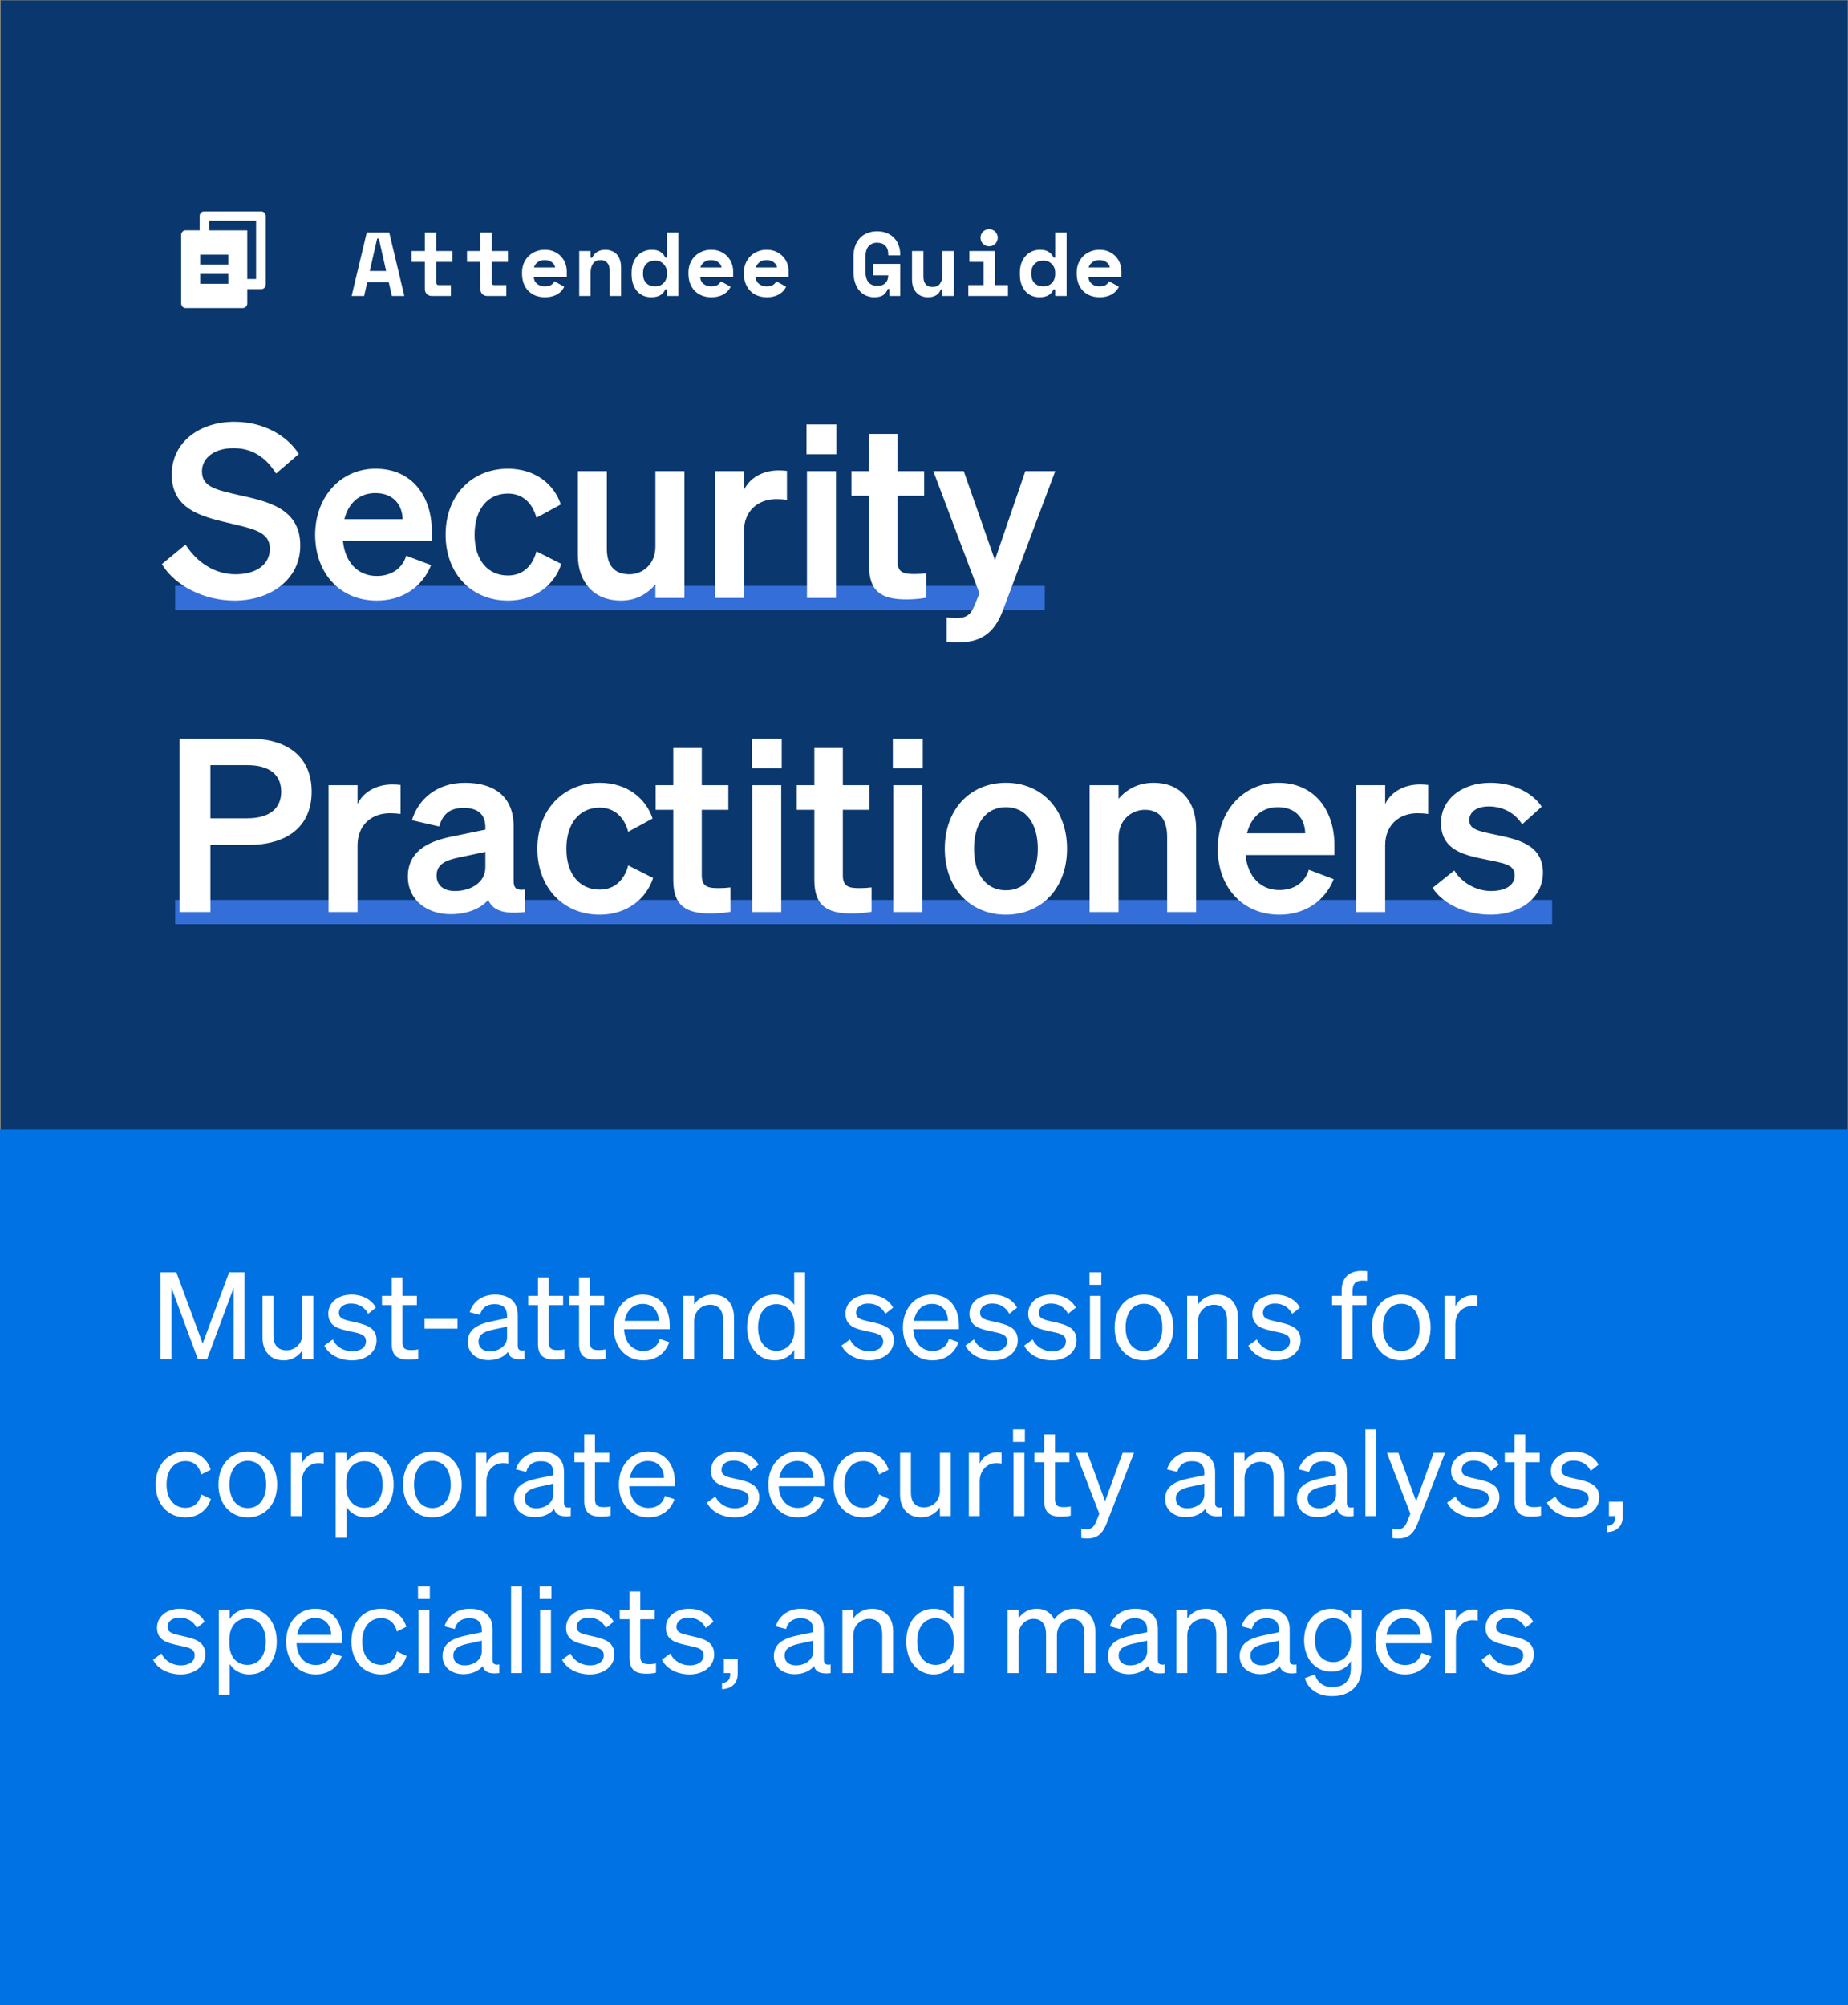
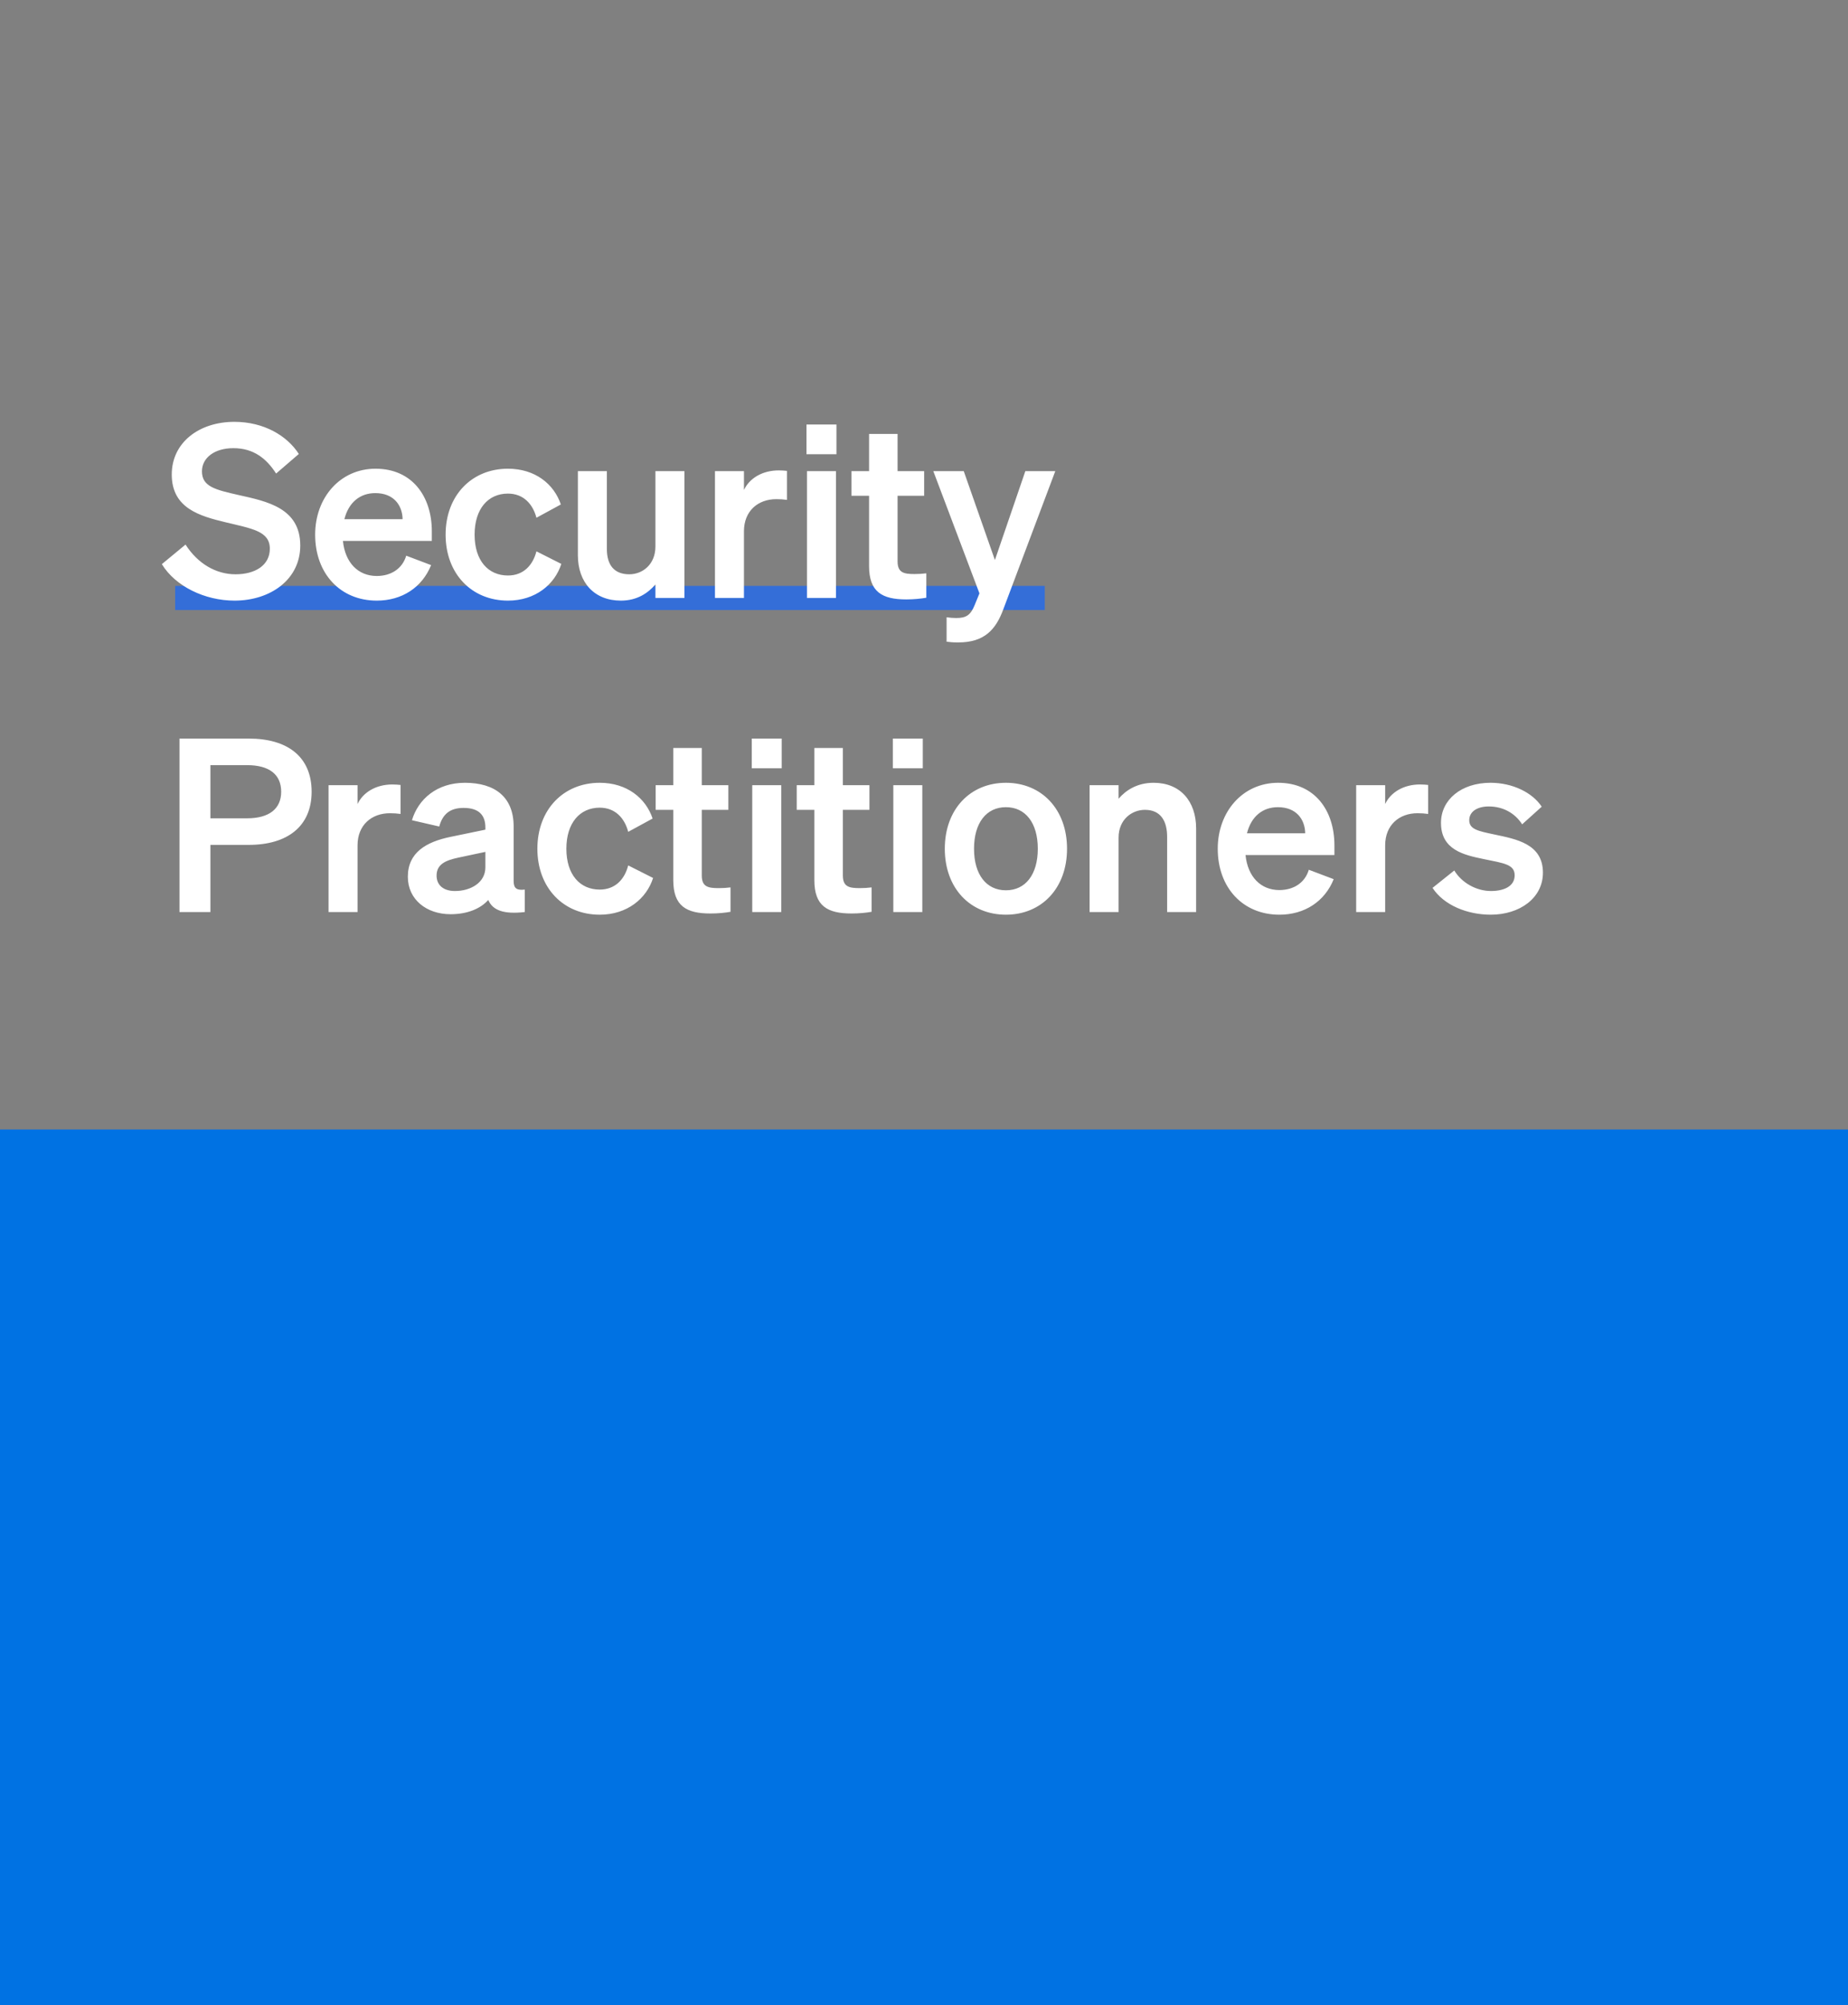
<svg xmlns="http://www.w3.org/2000/svg" fill="none" height="332" viewBox="0 0 306 332" width="306">
  <rect x="0" y="0" width="306" height="332" fill="#808080" stroke="none" />
-   <path d="m.129.061h305.807v331.94h-305.807z" fill="#0a376d" />
  <path d="m0 187h306v145h-306z" fill="#0072e3" />
-   <path d="m34.3 225h-1.54l-4.38-11.82v11.82h-1.8v-14.36h2.62l4.36 11.8 4.38-11.8h2.54v14.36h-1.78v-11.82zm17.57-10.46v10.46h-1.8v-1.44c-.6.88-1.62 1.66-3.1 1.66-2.24 0-3.5-1.54-3.5-3.76v-6.92h1.8v6.54c0 1.48.64 2.48 2.18 2.48 1.3 0 2.62-.98 2.62-2.72v-6.3zm1.829 8.24 1.4-1.02c.56 1.22 1.84 1.96 3.2 1.96 1.22 0 2.3-.52 2.3-1.66s-1-1.3-2.72-1.66c-1.72-.38-3.52-.76-3.52-2.9 0-1.86 1.62-3.16 3.84-3.16 1.88 0 3.42.92 4.04 2.16l-1.28 1.02c-.54-1.04-1.52-1.7-2.84-1.7-1.2 0-2 .6-2 1.54 0 .98.92 1.16 2.38 1.48 1.8.42 3.86.78 3.86 3.06 0 2-1.82 3.32-4.06 3.32-1.9 0-3.8-.82-4.6-2.44zm11.166-.28v-6.42h-1.62v-1.54h1.62v-3.06h1.78v3.06h2.38v1.54h-2.38v6.14c0 1.1.54 1.3 1.46 1.3.42 0 .72-.02 1.14-.12v1.54c-.46.1-.98.16-1.58.16-1.78 0-2.8-.6-2.8-2.6zm5.431-2.52v-1.62h5.46v1.62zm10.6 5.2c-1.9 0-3.44-1.12-3.44-3 0-2.08 1.62-2.94 3.96-3.42l2.54-.52v-.44c0-1.2-.66-1.88-2.06-1.88-1.32 0-2.1.62-2.42 1.78l-1.7-.44c.5-1.7 2.04-2.92 4.18-2.92 2.34 0 3.78 1.14 3.78 3.38v5.1c0 .68.42.9 1.12.74v1.44c-1.6.2-2.52-.18-2.74-1.18-.64.82-1.8 1.36-3.22 1.36zm3.06-3.74v-1.8l-2.04.44c-1.6.32-2.68.76-2.68 2.02 0 1.02.74 1.62 1.88 1.62 1.54 0 2.84-.94 2.84-2.28zm5.127 1.06v-6.42h-1.62v-1.54h1.62v-3.06h1.78v3.06h2.38v1.54h-2.38v6.14c0 1.1.54 1.3 1.46 1.3.42 0 .72-.02 1.14-.12v1.54c-.46.1-.98.16-1.58.16-1.78 0-2.8-.6-2.8-2.6zm6.797 0v-6.42h-1.62v-1.54h1.62v-3.06h1.78v3.06h2.38v1.54h-2.38v6.14c0 1.1.54 1.3 1.46 1.3.42 0 .72-.02 1.14-.12v1.54c-.46.1-.98.16-1.58.16-1.78 0-2.8-.6-2.8-2.6zm10.638 2.72c-2.9 0-4.9-2.22-4.9-5.44 0-3.12 1.98-5.44 4.82-5.44 2.92 0 4.46 2.22 4.46 5.12v.6h-7.56c.1 2.2 1.36 3.6 3.18 3.6 1.4 0 2.4-.76 2.72-2l1.58.56c-.64 1.86-2.22 3-4.3 3zm-.1-9.34c-1.52 0-2.66 1.02-2.98 2.8h5.64c-.04-1.48-.84-2.8-2.66-2.8zm6.721 9.12v-10.46h1.8v1.42c.6-.86 1.64-1.62 3.12-1.62 2.22 0 3.48 1.54 3.48 3.76v6.9h-1.8v-6.42c0-1.46-.62-2.56-2.18-2.56-1.3 0-2.62 1-2.62 2.74v6.24zm15.129.22c-2.9 0-4.56-2.48-4.56-5.44 0-2.98 1.66-5.44 4.56-5.44 1.46 0 2.62.7 3.24 1.72v-5.42h1.8v14.36h-1.8v-1.52c-.62 1.04-1.78 1.74-3.24 1.74zm3.28-5.8c0-2.44-1.48-3.5-2.96-3.5-1.96 0-3.06 1.6-3.06 3.86 0 2.24 1.1 3.86 3.06 3.86 1.48 0 2.96-1.08 2.96-3.48zm7.794 3.36 1.4-1.02c.56 1.22 1.84 1.96 3.2 1.96 1.22 0 2.3-.52 2.3-1.66s-1-1.3-2.72-1.66c-1.72-.38-3.52-.76-3.52-2.9 0-1.86 1.62-3.16 3.84-3.16 1.88 0 3.42.92 4.04 2.16l-1.28 1.02c-.54-1.04-1.52-1.7-2.84-1.7-1.2 0-2 .6-2 1.54 0 .98.92 1.16 2.38 1.48 1.8.42 3.86.78 3.86 3.06 0 2-1.82 3.32-4.06 3.32-1.9 0-3.8-.82-4.6-2.44zm15.066 2.44c-2.9 0-4.9-2.22-4.9-5.44 0-3.12 1.98-5.44 4.82-5.44 2.92 0 4.46 2.22 4.46 5.12v.6h-7.56c.1 2.2 1.36 3.6 3.18 3.6 1.4 0 2.4-.76 2.72-2l1.58.56c-.64 1.86-2.22 3-4.3 3zm-.1-9.34c-1.52 0-2.66 1.02-2.98 2.8h5.64c-.04-1.48-.84-2.8-2.66-2.8zm5.561 6.9 1.4-1.02c.56 1.22 1.84 1.96 3.2 1.96 1.22 0 2.3-.52 2.3-1.66s-1-1.3-2.72-1.66c-1.72-.38-3.52-.76-3.52-2.9 0-1.86 1.62-3.16 3.84-3.16 1.88 0 3.42.92 4.04 2.16l-1.28 1.02c-.54-1.04-1.52-1.7-2.84-1.7-1.2 0-2 .6-2 1.54 0 .98.92 1.16 2.38 1.48 1.8.42 3.86.78 3.86 3.06 0 2-1.82 3.32-4.06 3.32-1.9 0-3.8-.82-4.6-2.44zm9.727 0 1.4-1.02c.56 1.22 1.84 1.96 3.2 1.96 1.22 0 2.3-.52 2.3-1.66s-1-1.3-2.72-1.66c-1.72-.38-3.52-.76-3.52-2.9 0-1.86 1.62-3.16 3.84-3.16 1.88 0 3.42.92 4.04 2.16l-1.28 1.02c-.54-1.04-1.52-1.7-2.84-1.7-1.2 0-2 .6-2 1.54 0 .98.92 1.16 2.38 1.48 1.8.42 3.86.78 3.86 3.06 0 2-1.82 3.32-4.06 3.32-1.9 0-3.8-.82-4.6-2.44zm10.806-10.06v-2.08h1.96v2.08zm1.88 1.82v10.46h-1.8v-10.46zm12.005 5.24c0 3.24-2 5.44-4.86 5.44s-4.86-2.2-4.86-5.44 2-5.44 4.86-5.44 4.86 2.2 4.86 5.44zm-7.9 0c0 2.38 1.2 3.9 3.04 3.9s3.04-1.52 3.04-3.9c0-2.4-1.2-3.92-3.04-3.92s-3.04 1.52-3.04 3.92zm10.189 5.22v-10.46h1.8v1.42c.6-.86 1.64-1.62 3.12-1.62 2.22 0 3.48 1.54 3.48 3.76v6.9h-1.8v-6.42c0-1.46-.62-2.56-2.18-2.56-1.3 0-2.62 1-2.62 2.74v6.24zm10.129-2.22 1.4-1.02c.56 1.22 1.84 1.96 3.2 1.96 1.22 0 2.3-.52 2.3-1.66s-1-1.3-2.72-1.66c-1.72-.38-3.52-.76-3.52-2.9 0-1.86 1.62-3.16 3.84-3.16 1.88 0 3.42.92 4.04 2.16l-1.28 1.02c-.54-1.04-1.52-1.7-2.84-1.7-1.2 0-2 .6-2 1.54 0 .98.92 1.16 2.38 1.48 1.8.42 3.86.78 3.86 3.06 0 2-1.82 3.32-4.06 3.32-1.9 0-3.8-.82-4.6-2.44zm19.666-12.32v1.6c-.3-.04-.48-.04-.781-.04-1.059 0-1.639.46-1.639 1.8v.72h2.32v1.54h-2.32v8.92h-1.8v-8.92h-1.58v-1.54h1.58v-.84c0-2.04 1.12-3.28 3.26-3.28.36 0 .56.02.96.04zm10.514 9.32c0 3.24-2 5.44-4.86 5.44s-4.86-2.2-4.86-5.44 2-5.44 4.86-5.44 4.86 2.2 4.86 5.44zm-7.9 0c0 2.38 1.2 3.9 3.04 3.9s3.04-1.52 3.04-3.9c0-2.4-1.2-3.92-3.04-3.92s-3.04 1.52-3.04 3.92zm15.609-5.28v1.82c-.3-.06-.54-.08-.88-.08-1.52 0-2.74 1.2-2.74 3.04v5.72h-1.8v-10.46h1.8v1.78c.46-1.06 1.48-1.86 2.9-1.86.28 0 .54.02.72.04zm-217.016 31.28c0 2.38 1.28 3.86 3.14 3.86 1.44 0 2.3-.92 2.6-2.22l1.6.74c-.5 1.74-2.02 3.06-4.2 3.06-2.92 0-4.94-2.22-4.94-5.44 0-3.24 2.02-5.44 4.94-5.44 2.18 0 3.66 1.26 4.16 3l-1.56.78c-.3-1.28-1.16-2.22-2.6-2.22-1.86 0-3.14 1.48-3.14 3.88zm18.311 0c0 3.24-2 5.44-4.86 5.44s-4.86-2.2-4.86-5.44 2-5.44 4.86-5.44 4.86 2.2 4.86 5.44zm-7.9 0c0 2.38 1.2 3.9 3.04 3.9s3.04-1.52 3.04-3.9c0-2.4-1.2-3.92-3.04-3.92s-3.04 1.52-3.04 3.92zm15.609-5.28v1.82c-.3-.06-.54-.08-.88-.08-1.52 0-2.74 1.2-2.74 3.04v5.72h-1.8v-10.46h1.8v1.78c.46-1.06 1.48-1.86 2.9-1.86.28 0 .54.02.72.04zm7.022 10.72c-1.46 0-2.62-.7-3.24-1.74v5.12h-1.8v-14.06h1.8v1.52c.62-1.02 1.78-1.72 3.24-1.72 2.9 0 4.56 2.46 4.56 5.44 0 2.96-1.66 5.44-4.56 5.44zm-3.28-5.8v.74c0 2.4 1.48 3.48 2.96 3.48 1.96 0 3.06-1.62 3.06-3.86 0-2.26-1.1-3.86-3.06-3.86-1.48 0-2.96 1.06-2.96 3.5zm19.115.36c0 3.24-2 5.44-4.86 5.44s-4.86-2.2-4.86-5.44 2-5.44 4.86-5.44 4.86 2.2 4.86 5.44zm-7.9 0c0 2.38 1.2 3.9 3.04 3.9s3.04-1.52 3.04-3.9c0-2.4-1.2-3.92-3.04-3.92s-3.04 1.52-3.04 3.92zm15.609-5.28v1.82c-.3-.06-.54-.08-.88-.08-1.52 0-2.74 1.2-2.74 3.04v5.72h-1.8v-10.46h1.8v1.78c.46-1.06 1.48-1.86 2.9-1.86.28 0 .54.02.72.04zm4.388 10.68c-1.9 0-3.44-1.12-3.44-3 0-2.08 1.62-2.94 3.96-3.42l2.54-.52v-.44c0-1.2-.66-1.88-2.06-1.88-1.32 0-2.1.62-2.42 1.78l-1.7-.44c.5-1.7 2.04-2.92 4.18-2.92 2.34 0 3.78 1.14 3.78 3.38v5.1c0 .68.42.9 1.12.74v1.44c-1.6.2-2.52-.18-2.74-1.18-.64.82-1.8 1.36-3.22 1.36zm3.06-3.74v-1.8l-2.04.44c-1.6.32-2.68.76-2.68 2.02 0 1.02.74 1.62 1.88 1.62 1.54 0 2.84-.94 2.84-2.28zm5.127 1.06v-6.42h-1.62v-1.54h1.62v-3.06h1.78v3.06h2.38v1.54h-2.38v6.14c0 1.1.54 1.3 1.46 1.3.42 0 .72-.02 1.14-.12v1.54c-.46.1-.98.16-1.58.16-1.78 0-2.8-.6-2.8-2.6zm10.638 2.72c-2.9 0-4.9-2.22-4.9-5.44 0-3.12 1.98-5.44 4.82-5.44 2.92 0 4.46 2.22 4.46 5.12v.6h-7.56c.1 2.2 1.36 3.6 3.18 3.6 1.4 0 2.4-.76 2.72-2l1.58.56c-.64 1.86-2.22 3-4.3 3zm-.1-9.34c-1.52 0-2.66 1.02-2.98 2.8h5.64c-.04-1.48-.84-2.8-2.66-2.8zm9.78 6.9 1.4-1.02c.56 1.22 1.84 1.96 3.2 1.96 1.22 0 2.3-.52 2.3-1.66s-1-1.3-2.72-1.66c-1.72-.38-3.52-.76-3.52-2.9 0-1.86 1.62-3.16 3.84-3.16 1.88 0 3.42.92 4.04 2.16l-1.28 1.02c-.54-1.04-1.52-1.7-2.84-1.7-1.2 0-2 .6-2 1.54 0 .98.92 1.16 2.38 1.48 1.8.42 3.86.78 3.86 3.06 0 2-1.82 3.32-4.06 3.32-1.9 0-3.8-.82-4.6-2.44zm15.066 2.44c-2.9 0-4.9-2.22-4.9-5.44 0-3.12 1.98-5.44 4.82-5.44 2.92 0 4.46 2.22 4.46 5.12v.6h-7.56c.1 2.2 1.36 3.6 3.18 3.6 1.4 0 2.4-.76 2.72-2l1.58.56c-.64 1.86-2.22 3-4.3 3zm-.1-9.34c-1.52 0-2.66 1.02-2.98 2.8h5.64c-.04-1.48-.84-2.8-2.66-2.8zm7.801 3.9c0 2.38 1.28 3.86 3.14 3.86 1.44 0 2.3-.92 2.6-2.22l1.6.74c-.5 1.74-2.02 3.06-4.2 3.06-2.92 0-4.94-2.22-4.94-5.44 0-3.24 2.02-5.44 4.94-5.44 2.18 0 3.66 1.26 4.16 3l-1.56.78c-.3-1.28-1.16-2.22-2.6-2.22-1.86 0-3.14 1.48-3.14 3.88zm17.611-5.24v10.46h-1.8v-1.44c-.6.88-1.62 1.66-3.1 1.66-2.24 0-3.5-1.54-3.5-3.76v-6.92h1.8v6.54c0 1.48.64 2.48 2.18 2.48 1.3 0 2.62-.98 2.62-2.72v-6.3zm8.409-.04v1.82c-.3-.06-.54-.08-.88-.08-1.52 0-2.74 1.2-2.74 3.04v5.72h-1.8v-10.46h1.8v1.78c.46-1.06 1.48-1.86 2.9-1.86.28 0 .54.02.72.04zm1.902-1.78v-2.08h1.96v2.08zm1.88 1.82v10.46h-1.8v-10.46zm3.285 7.96v-6.42h-1.62v-1.54h1.62v-3.06h1.78v3.06h2.38v1.54h-2.38v6.14c0 1.1.54 1.3 1.46 1.3.42 0 .72-.02 1.14-.12v1.54c-.46.1-.98.16-1.58.16-1.78 0-2.8-.6-2.8-2.6zm10.358 3.64c-.6 1.58-1.42 2.58-3.24 2.58-.44 0-.66-.02-.98-.08v-1.56c.34.08.56.1.86.1.78 0 1.2-.28 1.62-1.32l.5-1.24-3.88-10.08h1.9l2.94 8 2.9-8h1.88zm13.095-.96c-1.9 0-3.44-1.12-3.44-3 0-2.08 1.62-2.94 3.96-3.42l2.54-.52v-.44c0-1.2-.66-1.88-2.06-1.88-1.32 0-2.1.62-2.42 1.78l-1.7-.44c.5-1.7 2.04-2.92 4.18-2.92 2.34 0 3.78 1.14 3.78 3.38v5.1c0 .68.42.9 1.12.74v1.44c-1.6.2-2.52-.18-2.74-1.18-.64.82-1.8 1.36-3.22 1.36zm3.06-3.74v-1.8l-2.04.44c-1.6.32-2.68.76-2.68 2.02 0 1.02.74 1.62 1.88 1.62 1.54 0 2.84-.94 2.84-2.28zm4.847 3.56v-10.46h1.8v1.42c.6-.86 1.64-1.62 3.12-1.62 2.22 0 3.48 1.54 3.48 3.76v6.9h-1.8v-6.42c0-1.46-.62-2.56-2.18-2.56-1.3 0-2.62 1-2.62 2.74v6.24zm13.91.18c-1.9 0-3.44-1.12-3.44-3 0-2.08 1.62-2.94 3.96-3.42l2.54-.52v-.44c0-1.2-.66-1.88-2.06-1.88-1.32 0-2.1.62-2.42 1.78l-1.7-.44c.5-1.7 2.04-2.92 4.18-2.92 2.34 0 3.78 1.14 3.78 3.38v5.1c0 .68.42.9 1.12.74v1.44c-1.6.2-2.52-.18-2.74-1.18-.64.82-1.8 1.36-3.22 1.36zm3.06-3.74v-1.8l-2.041.44c-1.599.32-2.679.76-2.679 2.02 0 1.02.74 1.62 1.88 1.62 1.539 0 2.84-.94 2.84-2.28zm6.647-10.8v14.36h-1.8v-14.36zm6.885 15.5c-.6 1.58-1.42 2.58-3.24 2.58-.44 0-.66-.02-.98-.08v-1.56c.34.08.56.1.86.1.78 0 1.2-.28 1.62-1.32l.5-1.24-3.88-10.08h1.9l2.94 8 2.9-8h1.88zm4.842-3.36 1.4-1.02c.56 1.22 1.84 1.96 3.2 1.96 1.22 0 2.3-.52 2.3-1.66s-1-1.3-2.72-1.66c-1.72-.38-3.52-.76-3.52-2.9 0-1.86 1.62-3.16 3.84-3.16 1.88 0 3.42.92 4.04 2.16l-1.28 1.02c-.54-1.04-1.52-1.7-2.84-1.7-1.2 0-2 .6-2 1.54 0 .98.92 1.16 2.38 1.48 1.8.42 3.86.78 3.86 3.06 0 2-1.82 3.32-4.06 3.32-1.9 0-3.8-.82-4.6-2.44zm11.167-.28v-6.42h-1.62v-1.54h1.62v-3.06h1.78v3.06h2.38v1.54h-2.38v6.14c0 1.1.54 1.3 1.46 1.3.42 0 .72-.02 1.14-.12v1.54c-.46.1-.98.16-1.58.16-1.78 0-2.8-.6-2.8-2.6zm5.357.28 1.4-1.02c.56 1.22 1.84 1.96 3.2 1.96 1.22 0 2.3-.52 2.3-1.66s-1-1.3-2.72-1.66c-1.72-.38-3.52-.76-3.52-2.9 0-1.86 1.62-3.16 3.84-3.16 1.88 0 3.42.92 4.04 2.16l-1.28 1.02c-.54-1.04-1.52-1.7-2.84-1.7-1.2 0-2 .6-2 1.54 0 .98.92 1.16 2.38 1.48 1.8.42 3.86.78 3.86 3.06 0 2-1.82 3.32-4.06 3.32-1.9 0-3.8-.82-4.6-2.44zm10.271 2.22v-2.36h2.28v2.48c0 1.56-1 2.5-2.6 2.54v-1.04c.9-.04 1.36-.5 1.36-1.46v-.16zm-241.072 23.78 1.4-1.02c.56 1.22 1.84 1.96 3.2 1.96 1.22 0 2.3-.52 2.3-1.66s-1-1.3-2.72-1.66c-1.72-.38-3.52-.76-3.52-2.9 0-1.86 1.62-3.16 3.84-3.16 1.88 0 3.42.92 4.04 2.16l-1.28 1.02c-.54-1.04-1.52-1.7-2.84-1.7-1.2 0-2 .6-2 1.54 0 .98.92 1.16 2.38 1.48 1.8.42 3.86.78 3.86 3.06 0 2-1.82 3.32-4.06 3.32-1.9 0-3.8-.82-4.6-2.44zm15.927 2.44c-1.46 0-2.62-.7-3.24-1.74v5.12h-1.8v-14.06h1.8v1.52c.62-1.02 1.78-1.72 3.24-1.72 2.9 0 4.56 2.46 4.56 5.44 0 2.96-1.66 5.44-4.56 5.44zm-3.28-5.8v.74c0 2.4 1.48 3.48 2.96 3.48 1.96 0 3.06-1.62 3.06-3.86 0-2.26-1.1-3.86-3.06-3.86-1.48 0-2.96 1.06-2.96 3.5zm14.295 5.8c-2.9 0-4.9-2.22-4.9-5.44 0-3.12 1.98-5.44 4.82-5.44 2.92 0 4.46 2.22 4.46 5.12v.6h-7.56c.1 2.2 1.36 3.6 3.18 3.6 1.4 0 2.4-.76 2.72-2l1.58.56c-.64 1.86-2.22 3-4.3 3zm-.1-9.34c-1.52 0-2.66 1.02-2.98 2.8h5.64c-.04-1.48-.84-2.8-2.66-2.8zm7.801 3.9c0 2.38 1.28 3.86 3.14 3.86 1.44 0 2.3-.92 2.6-2.22l1.6.74c-.5 1.74-2.02 3.06-4.2 3.06-2.92 0-4.94-2.22-4.94-5.44 0-3.24 2.02-5.44 4.94-5.44 2.18 0 3.66 1.26 4.16 3l-1.56.78c-.3-1.28-1.16-2.22-2.6-2.22-1.86 0-3.14 1.48-3.14 3.88zm9.231-7.06v-2.08h1.96v2.08zm1.88 1.82v10.46h-1.8v-10.46zm5.625 10.64c-1.9 0-3.44-1.12-3.44-3 0-2.08 1.62-2.94 3.96-3.42l2.54-.52v-.44c0-1.2-.66-1.88-2.06-1.88-1.32 0-2.1.62-2.42 1.78l-1.7-.44c.5-1.7 2.04-2.92 4.18-2.92 2.34 0 3.78 1.14 3.78 3.38v5.1c0 .68.42.9 1.12.74v1.44c-1.6.2-2.52-.18-2.74-1.18-.64.82-1.8 1.36-3.22 1.36zm3.06-3.74v-1.8l-2.04.44c-1.6.32-2.68.76-2.68 2.02 0 1.02.74 1.62 1.88 1.62 1.54 0 2.84-.94 2.84-2.28zm6.647-10.8v14.36h-1.8v-14.36zm2.925 2.08v-2.08h1.96v2.08zm1.88 1.82v10.46h-1.8v-10.46zm1.845 8.24 1.4-1.02c.56 1.22 1.84 1.96 3.2 1.96 1.22 0 2.3-.52 2.3-1.66s-1-1.3-2.72-1.66c-1.72-.38-3.52-.76-3.52-2.9 0-1.86 1.62-3.16 3.84-3.16 1.88 0 3.42.92 4.04 2.16l-1.28 1.02c-.54-1.04-1.52-1.7-2.84-1.7-1.2 0-2 .6-2 1.54 0 .98.92 1.16 2.38 1.48 1.8.42 3.86.78 3.86 3.06 0 2-1.82 3.32-4.06 3.32-1.9 0-3.8-.82-4.6-2.44zm11.167-.28v-6.42h-1.62v-1.54h1.62v-3.06h1.78v3.06h2.38v1.54h-2.38v6.14c0 1.1.54 1.3 1.46 1.3.42 0 .72-.02 1.14-.12v1.54c-.46.1-.98.16-1.58.16-1.78 0-2.8-.6-2.8-2.6zm5.357.28 1.4-1.02c.56 1.22 1.84 1.96 3.2 1.96 1.22 0 2.3-.52 2.3-1.66s-1-1.3-2.72-1.66c-1.72-.38-3.52-.76-3.52-2.9 0-1.86 1.62-3.16 3.84-3.16 1.88 0 3.42.92 4.04 2.16l-1.28 1.02c-.54-1.04-1.52-1.7-2.84-1.7-1.2 0-2 .6-2 1.54 0 .98.92 1.16 2.38 1.48 1.8.42 3.86.78 3.86 3.06 0 2-1.82 3.32-4.06 3.32-1.9 0-3.8-.82-4.6-2.44zm10.271 2.22v-2.36h2.28v2.48c0 1.56-1 2.5-2.6 2.54v-1.04c.9-.04 1.36-.5 1.36-1.46v-.16zm11.712.18c-1.9 0-3.44-1.12-3.44-3 0-2.08 1.62-2.94 3.96-3.42l2.54-.52v-.44c0-1.2-.66-1.88-2.06-1.88-1.32 0-2.1.62-2.42 1.78l-1.7-.44c.5-1.7 2.04-2.92 4.18-2.92 2.34 0 3.78 1.14 3.78 3.38v5.1c0 .68.42.9 1.12.74v1.44c-1.6.2-2.52-.18-2.74-1.18-.64.82-1.8 1.36-3.22 1.36zm3.06-3.74v-1.8l-2.04.44c-1.6.32-2.68.76-2.68 2.02 0 1.02.74 1.62 1.88 1.62 1.54 0 2.84-.94 2.84-2.28zm4.847 3.56v-10.46h1.8v1.42c.6-.86 1.64-1.62 3.12-1.62 2.22 0 3.48 1.54 3.48 3.76v6.9h-1.8v-6.42c0-1.46-.62-2.56-2.18-2.56-1.3 0-2.62 1-2.62 2.74v6.24zm15.129.22c-2.9 0-4.56-2.48-4.56-5.44 0-2.98 1.66-5.44 4.56-5.44 1.46 0 2.62.7 3.24 1.72v-5.42h1.8v14.36h-1.8v-1.52c-.62 1.04-1.78 1.74-3.24 1.74zm3.28-5.8c0-2.44-1.48-3.5-2.96-3.5-1.96 0-3.06 1.6-3.06 3.86 0 2.24 1.1 3.86 3.06 3.86 1.48 0 2.96-1.08 2.96-3.48zm10.755-.68v6.26h-1.8v-10.46h1.8v1.42c.56-.86 1.56-1.62 3.02-1.62 1.4 0 2.38.7 2.9 1.78.58-.86 1.7-1.78 3.34-1.78 2.16 0 3.46 1.54 3.46 3.76v6.9h-1.8v-6.42c0-1.46-.6-2.56-2.08-2.56-1.2 0-2.48 1.02-2.48 2.72v6.26h-1.8v-6.42c0-1.46-.6-2.56-2.08-2.56-1.2 0-2.48 1.02-2.48 2.72zm18.241 6.44c-1.9 0-3.44-1.12-3.44-3 0-2.08 1.62-2.94 3.96-3.42l2.54-.52v-.44c0-1.2-.66-1.88-2.06-1.88-1.32 0-2.1.62-2.42 1.78l-1.7-.44c.5-1.7 2.04-2.92 4.18-2.92 2.34 0 3.78 1.14 3.78 3.38v5.1c0 .68.42.9 1.12.74v1.44c-1.6.2-2.52-.18-2.74-1.18-.64.82-1.8 1.36-3.22 1.36zm3.06-3.74v-1.8l-2.04.44c-1.6.32-2.68.76-2.68 2.02 0 1.02.74 1.62 1.88 1.62 1.54 0 2.84-.94 2.84-2.28zm4.848 3.56v-10.46h1.8v1.42c.6-.86 1.64-1.62 3.12-1.62 2.22 0 3.48 1.54 3.48 3.76v6.9h-1.8v-6.42c0-1.46-.62-2.56-2.18-2.56-1.3 0-2.62 1-2.62 2.74v6.24zm13.909.18c-1.9 0-3.44-1.12-3.44-3 0-2.08 1.62-2.94 3.96-3.42l2.54-.52v-.44c0-1.2-.66-1.88-2.06-1.88-1.32 0-2.1.62-2.42 1.78l-1.7-.44c.5-1.7 2.04-2.92 4.18-2.92 2.34 0 3.78 1.14 3.78 3.38v5.1c0 .68.42.9 1.12.74v1.44c-1.6.2-2.52-.18-2.74-1.18-.64.82-1.8 1.36-3.22 1.36zm3.06-3.74v-1.8l-2.04.44c-1.6.32-2.68.76-2.68 2.02 0 1.02.74 1.62 1.88 1.62 1.54 0 2.84-.94 2.84-2.28zm13.707 2.62c0 3.06-2.02 4.76-4.86 4.76-2.3 0-3.98-1.06-4.56-2.98l1.68-.64c.34 1.34 1.42 2.12 2.88 2.12 1.84 0 3.06-.94 3.06-3.12v-1.18c-.56 1.02-1.74 1.74-3.2 1.74-2.86 0-4.54-2.36-4.54-5.22 0-2.84 1.68-5.2 4.54-5.2 1.44 0 2.64.72 3.2 1.74v-1.54h1.8zm-1.78-4.68c0-2.34-1.4-3.46-2.9-3.46-1.9 0-3.06 1.42-3.06 3.62s1.16 3.64 3.06 3.64c1.5 0 2.9-1.12 2.9-3.42zm8.956 5.84c-2.9 0-4.9-2.22-4.9-5.44 0-3.12 1.98-5.44 4.82-5.44 2.92 0 4.46 2.22 4.46 5.12v.6h-7.56c.1 2.2 1.36 3.6 3.18 3.6 1.4 0 2.4-.76 2.72-2l1.58.56c-.64 1.86-2.22 3-4.3 3zm-.1-9.34c-1.52 0-2.66 1.02-2.98 2.8h5.64c-.04-1.48-.84-2.8-2.66-2.8zm12.14-1.38v1.82c-.3-.06-.54-.08-.88-.08-1.52 0-2.74 1.2-2.74 3.04v5.72h-1.8v-10.46h1.8v1.78c.46-1.06 1.48-1.86 2.9-1.86.28 0 .54.02.72.04zm.627 8.28 1.4-1.02c.56 1.22 1.84 1.96 3.2 1.96 1.22 0 2.3-.52 2.3-1.66s-1-1.3-2.72-1.66c-1.72-.38-3.52-.76-3.52-2.9 0-1.86 1.62-3.16 3.84-3.16 1.88 0 3.42.92 4.04 2.16l-1.28 1.02c-.54-1.04-1.52-1.7-2.84-1.7-1.2 0-2 .6-2 1.54 0 .98.92 1.16 2.38 1.48 1.8.42 3.86.78 3.86 3.06 0 2-1.82 3.32-4.06 3.32-1.9 0-3.8-.82-4.6-2.44z" fill="#fff" />
  <path d="m29 97h144v4h-144z" fill="#346ed8" />
-   <path d="m29 149h228v4h-228z" fill="#346ed8" />
  <g fill="#fff">
    <path d="m26.8 93.4 3.92-3.24c2 3.12 5 4.92 8.28 4.92 3.24 0 5.68-1.48 5.68-4.24 0-2.92-3-3.32-7.28-4.36-4.32-1.04-8.96-2.32-8.96-7.92 0-5.32 4.56-8.72 10.36-8.72 4.92 0 8.76 2.32 10.68 5.32l-3.76 3.24c-1.6-2.48-3.72-4.2-7.08-4.2-3.08 0-5.2 1.56-5.2 3.84 0 2.52 2.2 3.04 6.08 3.92 4.64 1.04 10.2 2.12 10.2 8.36 0 5.64-4.96 9.12-10.88 9.12-4.92 0-9.8-2.36-12.04-6.04zm35.584 6.04c-6 0-10.2-4.44-10.2-10.92 0-6.16 4.16-10.92 10-10.92 6.08 0 9.32 4.6 9.32 10.36v1.6h-14.72c.36 3.6 2.52 5.8 5.6 5.8 2.36 0 4.24-1.2 4.88-3.36l4.12 1.56c-1.48 3.68-4.8 5.88-9 5.88zm-.24-17.8c-2.48 0-4.4 1.48-5.12 4.32h9.64c-.04-2.32-1.48-4.32-4.52-4.32zm16.442 6.88c0 4.28 2.24 6.76 5.52 6.76 2.56 0 4.12-1.68 4.72-4l4.12 2.08c-1.08 3.4-4.28 6.08-8.84 6.08-6 0-10.32-4.44-10.32-10.92s4.32-10.92 10.32-10.92c4.52 0 7.64 2.56 8.76 5.92l-4.04 2.2c-.6-2.28-2.16-4-4.72-4-3.28 0-5.52 2.52-5.52 6.8zm34.742-10.52v21h-4.8v-2.24c-1.2 1.4-3 2.68-5.72 2.68-4.4 0-7.12-3-7.12-7.52v-13.92h4.8v12.88c0 2.56 1.12 4.2 3.72 4.2 2.16 0 4.32-1.6 4.32-4.6v-12.48zm16.979-.04v4.8c-.6-.08-1.08-.12-1.76-.12-3.04 0-5.36 1.96-5.36 5.32v11.04h-4.8v-21h4.8v3.12c.92-1.96 3.08-3.24 5.76-3.24.56 0 1 .04 1.36.08zm3.235-2.76v-4.92h4.96v4.92zm4.88 2.8v21h-4.8v-21zm5.483 15.72v-11.64h-2.92v-4.08h2.92v-6.16h4.72v6.16h4.4v4.08h-4.4v10.88c0 1.88 1.08 2.08 2.8 2.08.8 0 1.24-.04 1.96-.12v4.04c-.88.16-2.08.28-3.32.28-4 0-6.16-1.24-6.16-5.52zm22.196 7.24c-1.2 3.2-3.04 5.4-7.4 5.4-1 0-1.28-.04-1.96-.12v-4.04c.64.08 1 .12 1.6.12 1.6 0 2.36-.44 3.04-2.12l.8-1.96-7.64-20.24h5.04l5.16 14.72 5.04-14.72h4.96zm-131.261 38.92v11.12h-5.12v-28.72h11.48c6.4 0 10.4 3 10.4 8.8 0 5.72-4 8.8-10.4 8.8zm0-4.4h6.08c3.68 0 5.64-1.6 5.64-4.4 0-2.84-1.96-4.4-5.64-4.4h-6.08zm31.483-5.52v4.8c-.6-.08-1.08-.12-1.76-.12-3.04 0-5.36 1.96-5.36 5.32v11.04h-4.8v-21h4.8v3.12c.92-1.96 3.08-3.24 5.76-3.24.56 0 1 .04 1.36.08zm8.289 21.4c-4 0-7.08-2.44-7.08-6.2 0-4 3-5.76 7.04-6.6l5.8-1.2v-.36c0-2-1.04-3.24-3.6-3.24-2.28 0-3.48 1.04-4.04 3.08l-4.52-1.04c1.04-3.48 4.12-6.2 8.76-6.2 5.04 0 8.08 2.4 8.08 7.24v9.04c0 1.2.52 1.56 1.84 1.4v3.72c-3.48.4-5.32-.28-6.04-2-1.32 1.48-3.52 2.36-6.24 2.36zm5.76-7.76v-2.56l-4.52.96c-2.04.44-3.56 1.08-3.56 2.96 0 1.64 1.2 2.56 3.04 2.56 2.56 0 5.04-1.36 5.04-3.92zm13.41-3.08c0 4.28 2.24 6.76 5.52 6.76 2.56 0 4.12-1.68 4.72-4l4.12 2.08c-1.08 3.4-4.28 6.08-8.84 6.08-6 0-10.32-4.44-10.32-10.92s4.32-10.92 10.32-10.92c4.52 0 7.64 2.56 8.76 5.92l-4.04 2.2c-.6-2.28-2.16-4-4.72-4-3.28 0-5.52 2.52-5.52 6.8zm17.702 5.2v-11.64h-2.92v-4.08h2.92v-6.16h4.72v6.16h4.4v4.08h-4.4v10.88c0 1.88 1.08 2.08 2.8 2.08.8 0 1.24-.04 1.96-.12v4.04c-.88.16-2.08.28-3.32.28-4 0-6.16-1.24-6.16-5.52zm12.996-18.52v-4.92h4.96v4.92zm4.88 2.8v21h-4.8v-21zm5.484 15.72v-11.64h-2.92v-4.08h2.92v-6.16h4.72v6.16h4.4v4.08h-4.4v10.88c0 1.88 1.08 2.08 2.8 2.08.8 0 1.24-.04 1.96-.12v4.04c-.88.16-2.08.28-3.32.28-4 0-6.16-1.24-6.16-5.52zm12.995-18.52v-4.92h4.96v4.92zm4.88 2.8v21h-4.8v-21zm23.964 10.52c0 6.52-4.2 10.92-10.12 10.92s-10.12-4.4-10.12-10.92 4.2-10.92 10.12-10.92 10.12 4.4 10.12 10.92zm-15.4 0c0 4.28 2.04 6.88 5.28 6.88s5.28-2.6 5.28-6.88-2.04-6.88-5.28-6.88-5.28 2.6-5.28 6.88zm19.136 10.48v-21h4.8v2.24c1.2-1.4 3.08-2.64 5.8-2.64 4.4 0 7.04 3.04 7.04 7.56v13.84h-4.8v-12.44c0-2.6-1.04-4.48-3.68-4.48-2.16 0-4.36 1.6-4.36 4.6v12.32zm31.42.44c-6 0-10.2-4.44-10.2-10.92 0-6.16 4.16-10.92 10-10.92 6.08 0 9.32 4.6 9.32 10.36v1.6h-14.72c.36 3.6 2.52 5.8 5.6 5.8 2.36 0 4.24-1.2 4.88-3.36l4.12 1.56c-1.48 3.68-4.8 5.88-9 5.88zm-.24-17.8c-2.48 0-4.4 1.48-5.12 4.32h9.64c-.04-2.32-1.48-4.32-4.52-4.32zm24.881-3.68v4.8c-.6-.08-1.08-.12-1.76-.12-3.04 0-5.36 1.96-5.36 5.32v11.04h-4.8v-21h4.8v3.12c.92-1.96 3.08-3.24 5.76-3.24.56 0 1 .04 1.36.08zm.724 17.04 3.6-2.88c1.24 2.04 3.64 3.4 6.08 3.4 2.04 0 3.92-.72 3.92-2.6 0-1.8-1.76-2-5.08-2.68s-7.12-1.52-7.12-6c0-3.84 3.36-6.64 8.2-6.64 3.68 0 6.96 1.64 8.48 3.96l-3.24 2.92c-1.2-1.88-3.2-2.96-5.52-2.96-1.96 0-3.24.88-3.24 2.28 0 1.52 1.52 1.8 4.16 2.36 3.56.76 8.04 1.52 8.04 6.32 0 4.24-3.88 6.96-8.64 6.96-3.88 0-7.76-1.56-9.64-4.44z" />
-     <path d="m64.375 46.75h-3.57l-.51 2.25h-2.07l2.505-10.5h3.72l2.505 10.5h-2.07zm-3.15-1.89h2.715l-1.215-5.37h-.27zm6.92-3.3h2.205v-3.06h1.89v3.06h2.685v1.8h-2.685v3.39c0 .3.135.45.405.45h2.01v1.8h-3.15c-.34 0-.62-.11-.84-.33-.21-.22-.315-.5-.315-.84v-4.47h-2.205zm9.184 0h2.205v-3.06h1.89v3.06h2.685v1.8h-2.685v3.39c0 .3.135.45.405.45h2.01v1.8h-3.15c-.34 0-.62-.11-.84-.33-.21-.22-.315-.5-.315-.84v-4.47h-2.205zm11.06 4.335c.01.22.06.425.15.615.1.18.23.34.39.48.17.13.36.235.57.315.22.07.45.105.69.105.47 0 .83-.08 1.08-.24.25-.17.43-.37.54-.6l1.62.9c-.09.19-.215.39-.375.6-.16.2-.37.385-.63.555-.25.17-.56.31-.93.42-.36.11-.785.165-1.275.165-.56 0-1.07-.09-1.53-.27s-.86-.44-1.2-.78c-.33-.34-.59-.755-.78-1.245-.18-.49-.27-1.045-.27-1.665v-.09c0-.57.095-1.09.285-1.56.2-.47.47-.87.81-1.2s.735-.585 1.185-.765c.46-.19.95-.285 1.47-.285.64 0 1.19.115 1.65.345.46.22.84.505 1.14.855.3.34.52.72.66 1.14.14.41.21.81.21 1.2v1.005zm1.785-2.835c-.48 0-.87.125-1.17.375-.3.24-.495.52-.585.84h3.51c-.06-.35-.25-.64-.57-.87-.31-.23-.705-.345-1.185-.345zm7.625 5.94h-1.89v-7.44h1.89v1.11h.27c.17-.42.445-.745.825-.975s.825-.345 1.335-.345c.36 0 .695.06 1.005.18.32.11.6.285.84.525s.425.545.555.915c.14.37.21.81.21 1.32v4.71h-1.89v-4.23c0-.53-.13-.945-.39-1.245-.25-.31-.615-.465-1.095-.465-.56 0-.98.19-1.26.57-.27.37-.405.87-.405 1.5zm12.635-1.08h-.27c-.08.17-.18.335-.3.495-.11.15-.26.285-.45.405-.18.12-.4.215-.66.285-.25.07-.555.105-.915.105-.46 0-.89-.08-1.29-.24-.39-.17-.735-.415-1.035-.735-.29-.33-.52-.73-.69-1.2-.16-.47-.24-1.01-.24-1.62v-.27c0-.6.085-1.135.255-1.605.18-.47.42-.865.72-1.185.31-.33.665-.58 1.065-.75.41-.17.84-.255 1.29-.255.6 0 1.075.115 1.425.345.35.22.625.535.825.945h.27v-4.14h1.89v10.5h-1.89zm-1.98-.51c.59 0 1.065-.185 1.425-.555.37-.38.555-.875.555-1.485v-.18c0-.61-.185-1.1-.555-1.47-.36-.38-.835-.57-1.425-.57s-1.07.185-1.44.555c-.36.36-.54.855-.54 1.485v.18c0 .63.18 1.13.54 1.5.37.36.85.54 1.44.54zm7.489-1.515c.01.22.06.425.15.615.1.18.23.34.39.48.17.13.36.235.57.315.22.07.45.105.69.105.47 0 .83-.08 1.08-.24.25-.17.43-.37.54-.6l1.62.9c-.09.19-.215.39-.375.6-.16.2-.37.385-.63.555-.25.17-.56.31-.93.42-.36.11-.785.165-1.275.165-.56 0-1.07-.09-1.53-.27s-.86-.44-1.2-.78c-.33-.34-.59-.755-.78-1.245-.18-.49-.27-1.045-.27-1.665v-.09c0-.57.095-1.09.285-1.56.2-.47.47-.87.81-1.2s.735-.585 1.185-.765c.46-.19.95-.285 1.47-.285.64 0 1.19.115 1.65.345.46.22.84.505 1.14.855.3.34.52.72.66 1.14.14.41.21.81.21 1.2v1.005zm1.785-2.835c-.48 0-.87.125-1.17.375-.3.24-.495.52-.585.84h3.51c-.06-.35-.25-.64-.57-.87-.31-.23-.705-.345-1.185-.345zm7.4 2.835c.01.22.06.425.15.615.1.18.23.34.39.48.17.13.36.235.57.315.22.07.45.105.69.105.47 0 .83-.08 1.08-.24.25-.17.43-.37.54-.6l1.62.9c-.09.19-.215.39-.375.6-.16.2-.37.385-.63.555-.25.17-.56.31-.93.42-.36.11-.785.165-1.275.165-.56 0-1.07-.09-1.53-.27s-.86-.44-1.2-.78c-.33-.34-.59-.755-.78-1.245-.18-.49-.27-1.045-.27-1.665v-.09c0-.57.095-1.09.285-1.56.2-.47.47-.87.81-1.2s.735-.585 1.185-.765c.46-.19.95-.285 1.47-.285.64 0 1.19.115 1.65.345.46.22.84.505 1.14.855.3.34.52.72.66 1.14.14.41.21.81.21 1.2v1.005zm1.785-2.835c-.48 0-.87.125-1.17.375-.3.24-.495.52-.585.84h3.51c-.06-.35-.25-.64-.57-.87-.31-.23-.705-.345-1.185-.345zm17.649.63h4.5v5.31h-1.8v-1.17h-.27c-.12.39-.35.72-.69.99-.34.26-.85.39-1.53.39-.48 0-.93-.09-1.35-.27s-.785-.445-1.095-.795c-.31-.36-.555-.8-.735-1.32-.18-.53-.27-1.145-.27-1.845v-2.46c0-.68.095-1.28.285-1.8.2-.53.47-.975.81-1.335.35-.36.765-.63 1.245-.81.48-.19 1.01-.285 1.59-.285.6 0 1.135.1 1.605.3.47.19.87.46 1.2.81.33.34.58.745.75 1.215.17.46.255.955.255 1.485v.18h-1.98v-.18c0-.63-.165-1.105-.495-1.425-.32-.33-.775-.495-1.365-.495-.56 0-1.02.19-1.38.57-.36.37-.54 1.01-.54 1.92v2.22c0 1.62.66 2.43 1.98 2.43.59 0 1.035-.155 1.335-.465.31-.32.465-.745.465-1.275h-2.52zm11.495-2.13h1.89v7.44h-1.89v-1.08h-.27c-.33.86-1.04 1.29-2.13 1.29-.37 0-.715-.06-1.035-.18s-.6-.305-.84-.555-.43-.56-.57-.93c-.13-.38-.195-.825-.195-1.335v-4.65h1.89v4.26c0 .53.125.945.375 1.245.25.29.625.435 1.125.435.57 0 .985-.18 1.245-.54.27-.37.405-.87.405-1.5zm4.279 5.64h2.52v-3.84h-2.34v-1.8h4.23v5.64h2.16v1.8h-6.57zm4.875-7.845c0 .2-.04.39-.12.57-.07.17-.17.32-.3.45-.13.12-.285.22-.465.3-.17.07-.35.105-.54.105-.2 0-.385-.035-.555-.105-.17-.08-.32-.18-.45-.3-.13-.13-.235-.28-.315-.45-.07-.18-.105-.37-.105-.57s.035-.385.105-.555c.08-.18.185-.33.315-.45.13-.13.28-.23.45-.3.17-.08.355-.12.555-.12.19 0 .37.04.54.12.18.07.335.17.465.3.13.12.23.27.3.45.08.17.12.355.12.555zm9.515 8.565h-.27c-.08.17-.18.335-.3.495-.11.15-.26.285-.45.405-.18.12-.4.215-.66.285-.25.07-.555.105-.915.105-.46 0-.89-.08-1.29-.24-.39-.17-.735-.415-1.035-.735-.29-.33-.52-.73-.69-1.2-.16-.47-.24-1.01-.24-1.62v-.27c0-.6.085-1.135.255-1.605.18-.47.42-.865.72-1.185.31-.33.665-.58 1.065-.75.41-.17.84-.255 1.29-.255.6 0 1.075.115 1.425.345.35.22.625.535.825.945h.27v-4.14h1.89v10.5h-1.89zm-1.98-.51c.59 0 1.065-.185 1.425-.555.37-.38.555-.875.555-1.485v-.18c0-.61-.185-1.1-.555-1.47-.36-.38-.835-.57-1.425-.57s-1.07.185-1.44.555c-.36.36-.54.855-.54 1.485v.18c0 .63.18 1.13.54 1.5.37.36.85.54 1.44.54zm7.489-1.515c.01.22.06.425.15.615.1.18.23.34.39.48.17.13.36.235.57.315.22.07.45.105.69.105.47 0 .83-.08 1.08-.24.25-.17.43-.37.54-.6l1.62.9c-.09.19-.215.39-.375.6-.16.2-.37.385-.63.555-.25.17-.56.31-.93.42-.36.11-.785.165-1.275.165-.56 0-1.07-.09-1.53-.27s-.86-.44-1.2-.78c-.33-.34-.59-.755-.78-1.245-.18-.49-.27-1.045-.27-1.665v-.09c0-.57.095-1.09.285-1.56.2-.47.47-.87.81-1.2s.735-.585 1.185-.765c.46-.19.95-.285 1.47-.285.64 0 1.19.115 1.65.345.46.22.84.505 1.14.855.3.34.52.72.66 1.14.14.41.21.81.21 1.2v1.005zm1.785-2.835c-.48 0-.87.125-1.17.375-.3.24-.495.52-.585.84h3.51c-.06-.35-.25-.64-.57-.87-.31-.23-.705-.345-1.185-.345z" />
-     <path d="m43.275 35h-9.484c-.405 0-.732.338-.732.757v2.372h-2.327c-.405 0-.731.338-.731.757v11.357c0 .419.326.757.731.757h9.478c.405 0 .732-.338.732-.757v-2.372h2.327c.405 0 .731-.338.731-.757v-11.357c0-.419-.326-.757-.731-.757zm-5.477 11.989h-4.661v-1.633h4.661zm0-3.191h-4.661v-1.633h4.661zm4.606 2.397h-1.463v-8.059h-6.287v-1.596h7.75z" />
  </g>
</svg>